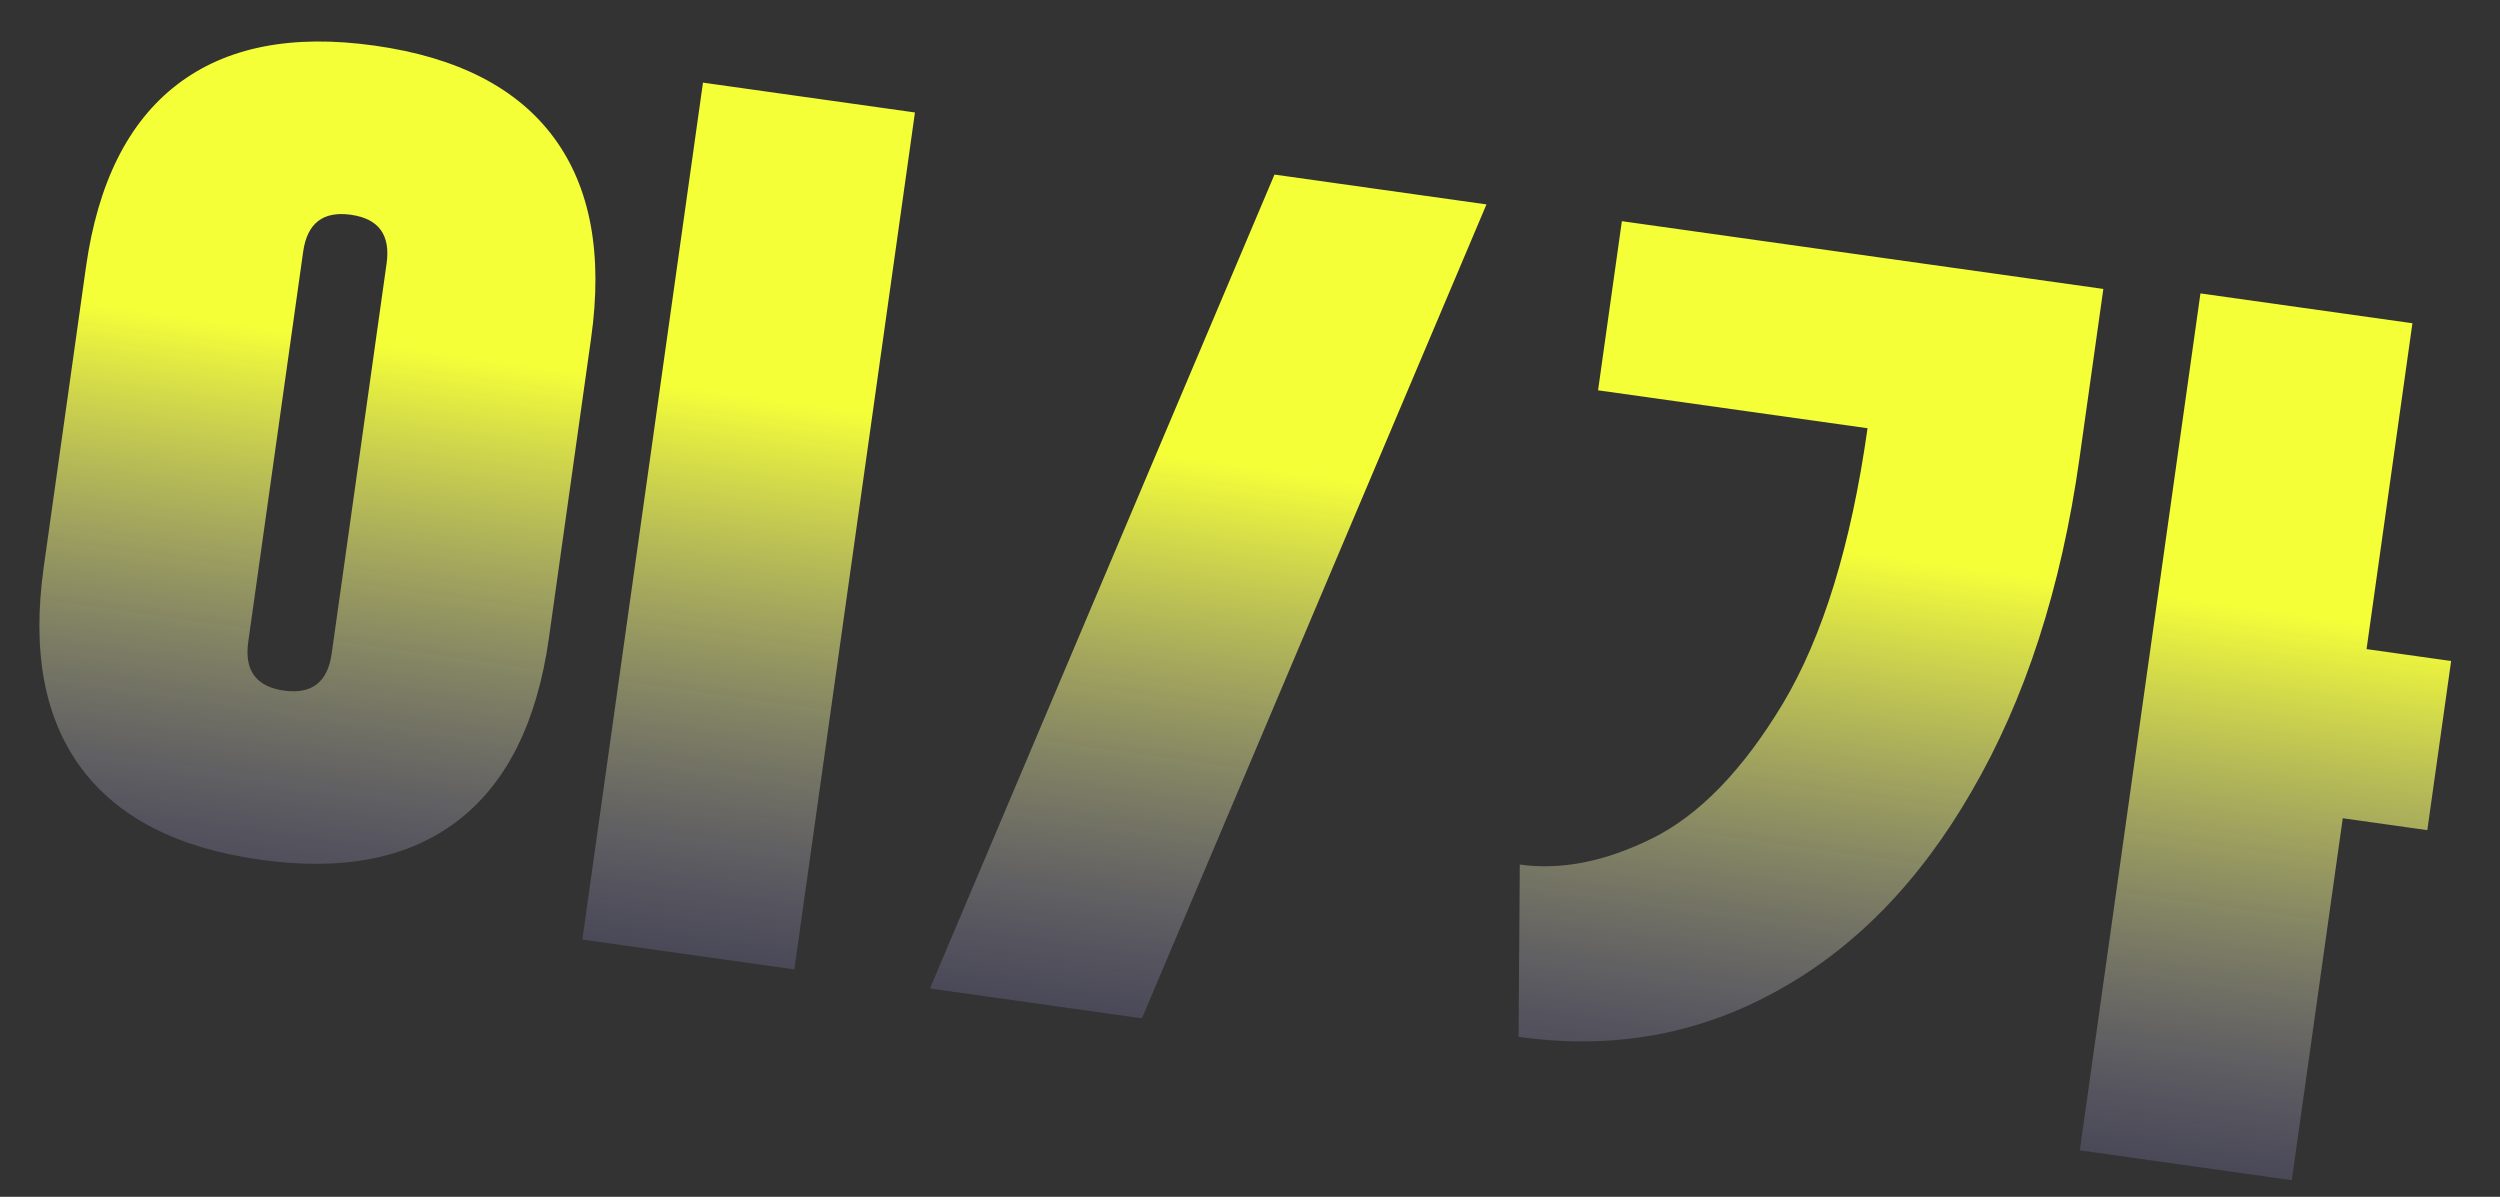
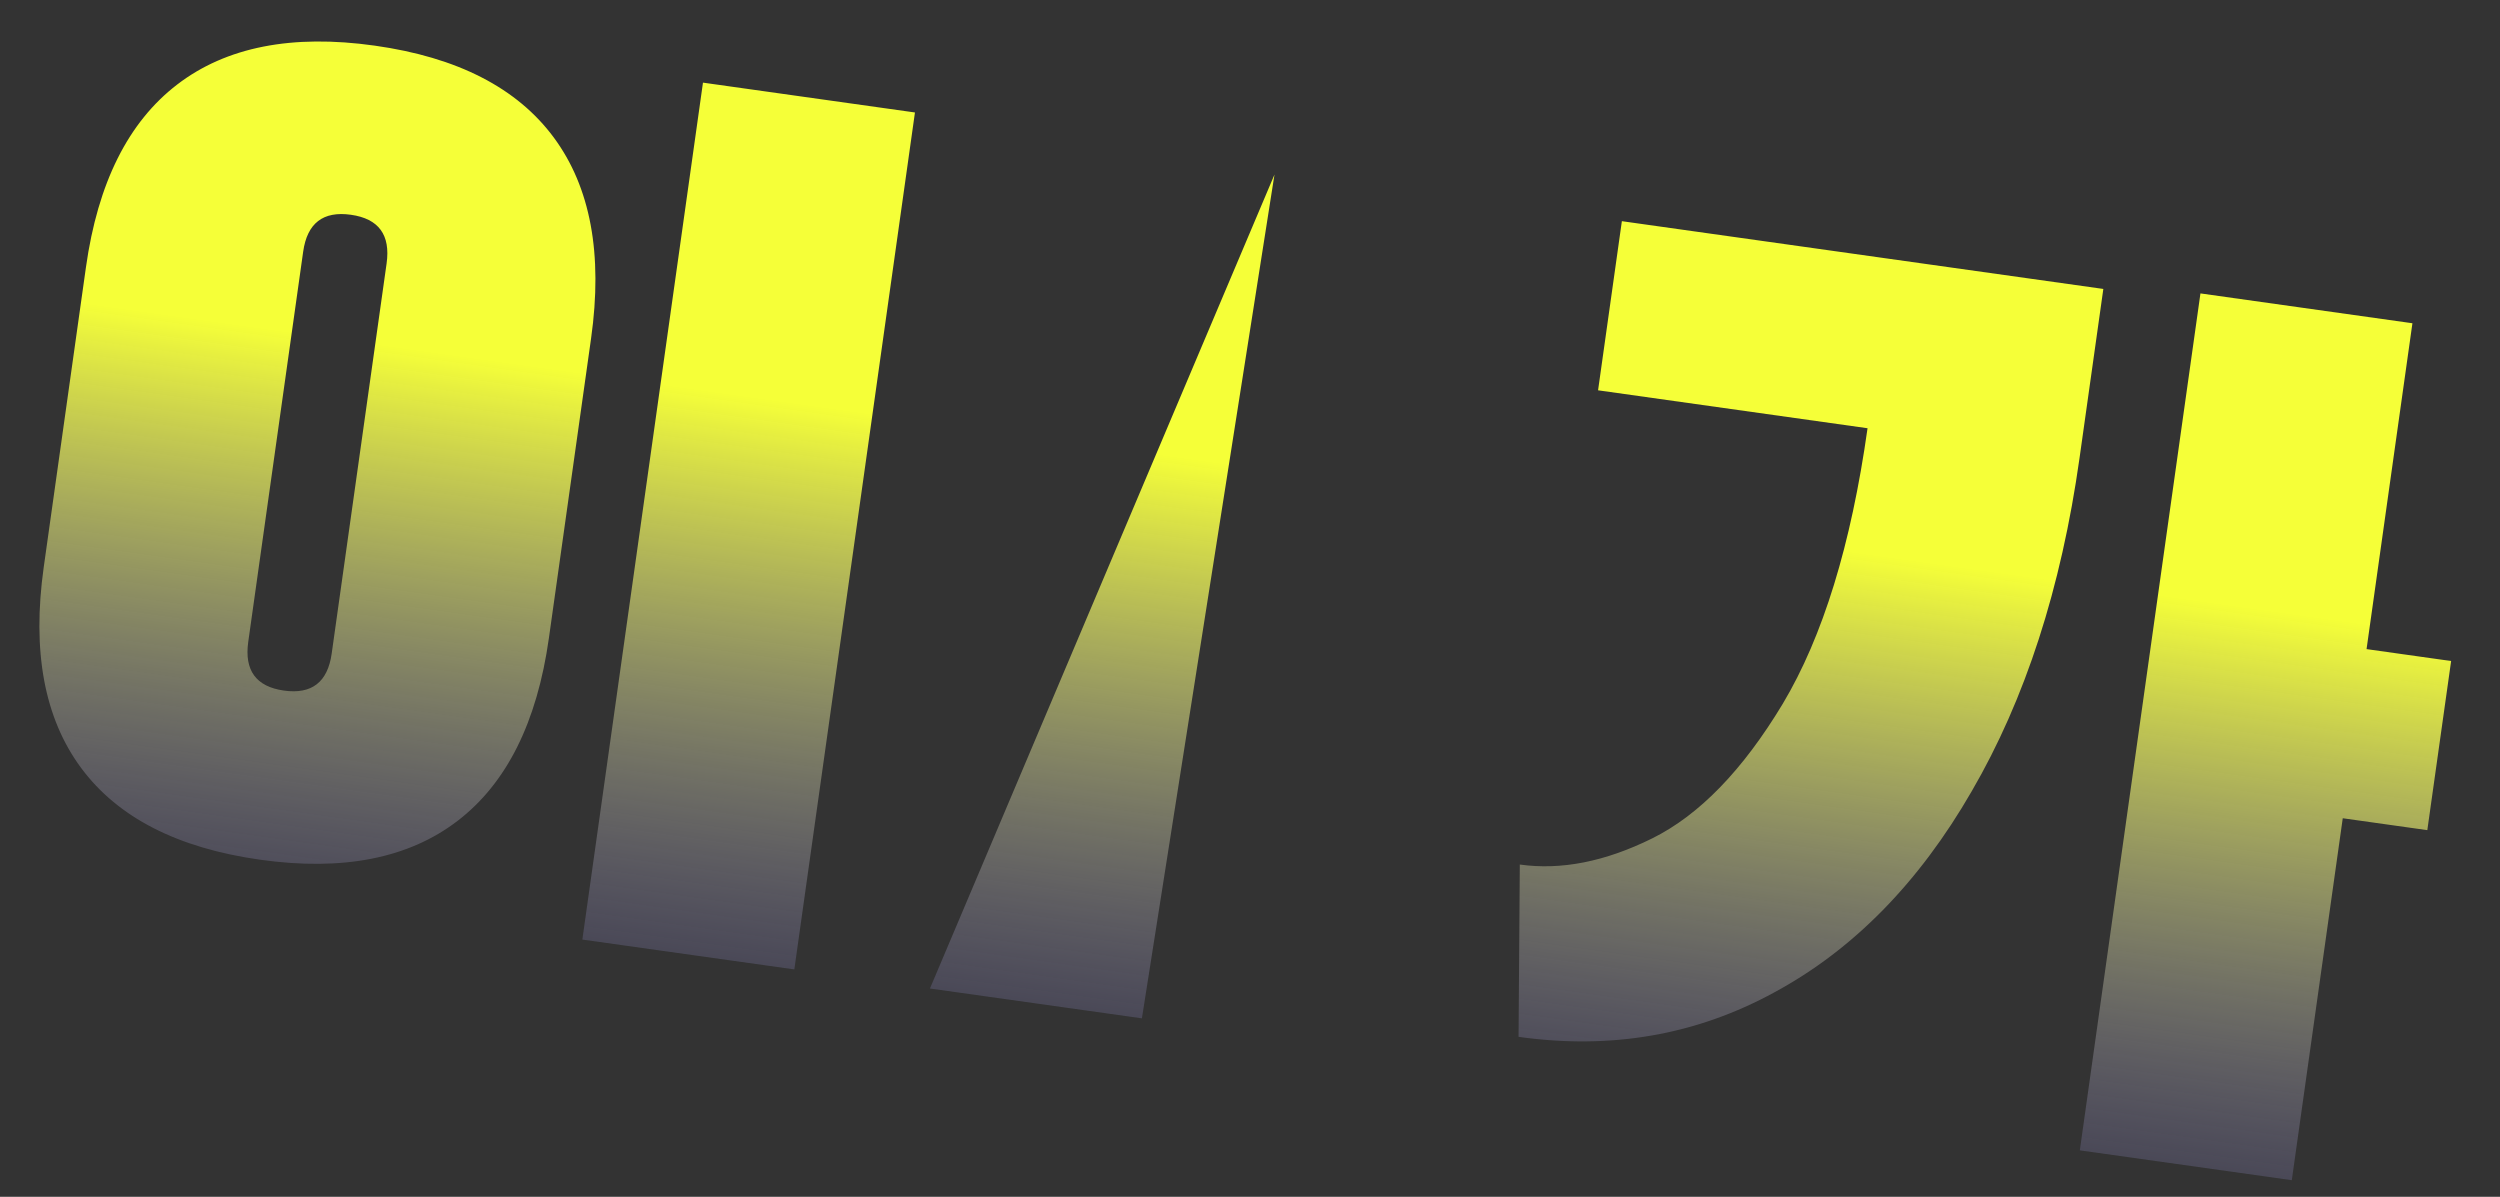
<svg xmlns="http://www.w3.org/2000/svg" width="376" height="180" viewBox="0 0 376 180" fill="none">
  <rect x="0" y="0" width="376" height="180" fill="#333333" stroke="none" />
-   <path d="M105.727 12.428L137.609 16.916L119.468 145.799L87.586 141.311L105.727 12.428ZM56.357 6.863C68.793 8.613 77.772 13.22 83.293 20.685C88.814 28.149 90.684 38.212 88.901 50.874L82.552 95.984C80.77 108.646 76.195 117.802 68.828 123.452C61.461 129.102 51.559 131.052 39.123 129.302C26.687 127.551 17.708 122.944 12.187 115.48C6.666 108.015 4.796 97.952 6.579 85.29L12.928 40.181C14.71 27.518 19.285 18.362 26.652 12.712C34.019 7.062 43.921 5.112 56.357 6.863ZM52.776 32.3C48.593 31.711 46.2 33.565 45.595 37.861L37.336 96.537C36.731 100.833 38.52 103.275 42.703 103.864C46.886 104.453 49.28 102.599 49.885 98.303L58.144 39.627C58.749 35.331 56.959 32.889 52.776 32.3ZM139.863 148.67L191.682 26.256L223.563 30.744L171.744 153.157L139.863 148.67ZM362.828 48.617L355.93 97.626L368.649 99.417L365.068 124.854L352.35 123.064L344.687 177.5L312.806 173.013L330.947 44.129L362.828 48.617ZM228.391 155.942L228.58 130.027C234.798 130.903 241.439 129.589 248.504 126.087C255.569 122.585 262.11 115.839 268.128 105.848C274.162 95.744 278.413 81.93 280.879 64.407L240.349 58.702L243.929 33.265L316.341 43.457L312.761 68.894C310.008 88.453 304.601 105.159 296.54 119.013C288.609 132.77 278.716 142.849 266.861 149.251C255.12 155.669 242.297 157.9 228.391 155.942Z" fill="url(#paint0_linear_4159_219)" />
+   <path d="M105.727 12.428L137.609 16.916L119.468 145.799L87.586 141.311L105.727 12.428ZM56.357 6.863C68.793 8.613 77.772 13.22 83.293 20.685C88.814 28.149 90.684 38.212 88.901 50.874L82.552 95.984C80.77 108.646 76.195 117.802 68.828 123.452C61.461 129.102 51.559 131.052 39.123 129.302C26.687 127.551 17.708 122.944 12.187 115.48C6.666 108.015 4.796 97.952 6.579 85.29L12.928 40.181C14.71 27.518 19.285 18.362 26.652 12.712C34.019 7.062 43.921 5.112 56.357 6.863ZM52.776 32.3C48.593 31.711 46.2 33.565 45.595 37.861L37.336 96.537C36.731 100.833 38.52 103.275 42.703 103.864C46.886 104.453 49.28 102.599 49.885 98.303L58.144 39.627C58.749 35.331 56.959 32.889 52.776 32.3ZM139.863 148.67L191.682 26.256L171.744 153.157L139.863 148.67ZM362.828 48.617L355.93 97.626L368.649 99.417L365.068 124.854L352.35 123.064L344.687 177.5L312.806 173.013L330.947 44.129L362.828 48.617ZM228.391 155.942L228.58 130.027C234.798 130.903 241.439 129.589 248.504 126.087C255.569 122.585 262.11 115.839 268.128 105.848C274.162 95.744 278.413 81.93 280.879 64.407L240.349 58.702L243.929 33.265L316.341 43.457L312.761 68.894C310.008 88.453 304.601 105.159 296.54 119.013C288.609 132.77 278.716 142.849 266.861 149.251C255.12 155.669 242.297 157.9 228.391 155.942Z" fill="url(#paint0_linear_4159_219)" />
  <defs>
    <linearGradient id="paint0_linear_4159_219" x1="193.893" y1="10.855" x2="167.69" y2="197.02" gradientUnits="userSpaceOnUse">
      <stop offset="0.317" stop-color="#F5FF38" />
      <stop offset="0.913" stop-color="#7166F4" stop-opacity="0" />
    </linearGradient>
  </defs>
</svg>